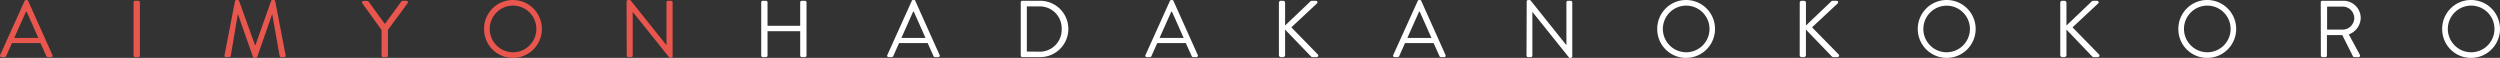
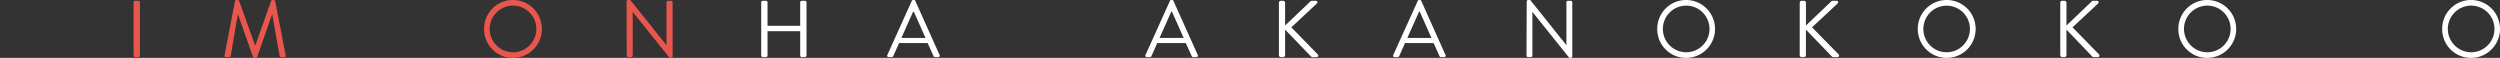
<svg xmlns="http://www.w3.org/2000/svg" viewBox="0 0 760 17.6">
  <rect x="0" y="0" width="760" height="17.6" fill="#333333" stroke="none" />
  <defs>
    <style>.cls-1{fill:#e9564d;}.cls-2{fill:#fff;}</style>
  </defs>
  <title>title_en</title>
  <g id="レイヤー_2" data-name="レイヤー 2">
    <g id="レイヤー_3" data-name="レイヤー 3">
-       <path class="cls-1" d="M.05,16.72,7.48.27A.45.45,0,0,1,7.9,0h.24a.45.45,0,0,1,.42.27l7.38,16.45a.43.43,0,0,1-.42.64h-1a.46.46,0,0,1-.42-.27l-1.81-4H3.64l-1.78,4a.46.46,0,0,1-.42.27h-1A.43.43,0,0,1,.05,16.72Zm11.61-5.18c-1.2-2.67-2.37-5.36-3.57-8H7.9l-3.57,8Z" />
      <path class="cls-1" d="M40.61.71a.48.48,0,0,1,.46-.47h1a.48.48,0,0,1,.47.47V16.89a.48.48,0,0,1-.47.47h-1a.48.48,0,0,1-.46-.47Z" />
      <path class="cls-1" d="M71.44.34A.47.47,0,0,1,71.88,0h.39a.47.47,0,0,1,.42.27l4.84,13.47h.12L82.42.27A.46.46,0,0,1,82.83,0h.39a.47.47,0,0,1,.44.34l3.16,16.43c.07.34-.08.59-.44.59h-1A.51.51,0,0,1,85,17L82.78,4.42h-.09l-4.5,12.91a.49.49,0,0,1-.42.27h-.44a.48.48,0,0,1-.41-.27L72.37,4.42h-.1L70.15,17a.5.5,0,0,1-.45.35h-1c-.37,0-.52-.25-.44-.59Z" />
-       <path class="cls-1" d="M116,9.12,110.14,1a.45.45,0,0,1,.39-.71h1.15a.55.55,0,0,1,.39.22L117,7.29,122,.46a.55.55,0,0,1,.39-.22h1.15a.45.45,0,0,1,.39.71l-6,8.14v7.8a.48.48,0,0,1-.47.47h-1a.46.46,0,0,1-.46-.47Z" />
      <path class="cls-1" d="M155.93,0a8.8,8.8,0,1,1,0,17.6,8.72,8.72,0,0,1-8.77-8.78A8.75,8.75,0,0,1,155.93,0Zm0,15.89a7.09,7.09,0,1,0-7.06-7.07A7.11,7.11,0,0,0,155.93,15.89Z" />
      <path class="cls-1" d="M190.48.44A.46.46,0,0,1,191,0h.61l11,13.74h0V.71a.47.47,0,0,1,.47-.47H204a.48.48,0,0,1,.47.47V17.16a.46.46,0,0,1-.47.44h-.44l-11.22-14h0v13.3a.47.47,0,0,1-.47.47H191a.48.48,0,0,1-.47-.47Z" />
      <path class="cls-2" d="M231.41.71a.48.48,0,0,1,.46-.47h1a.46.46,0,0,1,.46.47V7.85h9.93V.71a.46.46,0,0,1,.46-.47h1a.48.48,0,0,1,.46.47V16.89a.48.48,0,0,1-.46.47h-1a.46.46,0,0,1-.46-.47V9.48h-9.93v7.41a.46.46,0,0,1-.46.47h-1a.48.48,0,0,1-.46-.47Z" />
      <path class="cls-2" d="M269.75,16.72,277.18.27a.42.42,0,0,1,.41-.27h.25a.42.42,0,0,1,.41.27l7.38,16.45a.43.43,0,0,1-.41.64h-1a.45.45,0,0,1-.41-.27l-1.81-4h-8.68l-1.79,4a.45.45,0,0,1-.41.27h-1A.43.43,0,0,1,269.75,16.72Zm11.61-5.18c-1.2-2.67-2.37-5.36-3.57-8h-.2l-3.57,8Z" />
-       <path class="cls-2" d="M310.31.71a.46.46,0,0,1,.43-.47h5.48a8.56,8.56,0,1,1,0,17.12h-5.48a.46.46,0,0,1-.43-.47Zm5.52,15a6.66,6.66,0,0,0,6.92-6.89,6.65,6.65,0,0,0-6.92-6.87h-3.67V15.67Z" />
      <path class="cls-2" d="M348.23,16.72,355.66.27a.43.43,0,0,1,.41-.27h.25a.42.42,0,0,1,.41.27l7.39,16.45a.44.44,0,0,1-.42.64h-1a.45.45,0,0,1-.41-.27l-1.81-4h-8.68l-1.78,4a.46.46,0,0,1-.42.27h-1A.43.43,0,0,1,348.23,16.72Zm11.61-5.18c-1.2-2.67-2.37-5.36-3.57-8h-.2l-3.57,8Z" />
      <path class="cls-2" d="M388.79.83a.58.58,0,0,1,.58-.59h.71a.6.6,0,0,1,.59.59V7.75L398.3.49a.73.73,0,0,1,.46-.25H400a.47.47,0,0,1,.29.86l-7.72,7.21,8.09,8.29a.48.48,0,0,1-.42.76H399a.64.64,0,0,1-.44-.18L390.67,9v7.77a.6.6,0,0,1-.59.59h-.71a.58.58,0,0,1-.58-.59Z" />
      <path class="cls-2" d="M423.55,16.72,431,.27A.42.42,0,0,1,431.4,0h.25a.43.43,0,0,1,.41.27l7.38,16.45a.43.43,0,0,1-.41.64h-1a.44.44,0,0,1-.41-.27l-1.81-4h-8.68l-1.79,4a.45.45,0,0,1-.41.27h-1A.44.44,0,0,1,423.55,16.72Zm11.62-5.18c-1.2-2.67-2.38-5.36-3.57-8h-.2l-3.57,8Z" />
      <path class="cls-2" d="M464.12.44a.45.45,0,0,1,.46-.44h.61l11,13.74h0V.71a.46.46,0,0,1,.46-.47h.86a.48.48,0,0,1,.46.47V17.16a.46.46,0,0,1-.46.44h-.44l-11.23-14h0v13.3a.47.47,0,0,1-.46.47h-.86a.48.48,0,0,1-.46-.47Z" />
      <path class="cls-2" d="M512.57,0a8.8,8.8,0,1,1,0,17.6,8.73,8.73,0,0,1-8.77-8.78A8.76,8.76,0,0,1,512.57,0Zm0,15.89a7.09,7.09,0,1,0-7.06-7.07A7.11,7.11,0,0,0,512.57,15.89Z" />
      <path class="cls-2" d="M547.12.83a.58.58,0,0,1,.59-.59h.71a.6.6,0,0,1,.59.59V7.75L556.63.49a.75.75,0,0,1,.47-.25h1.2a.47.47,0,0,1,.29.86l-7.73,7.21L559,16.6a.48.48,0,0,1-.42.76h-1.25a.64.64,0,0,1-.44-.18L549,9v7.77a.6.6,0,0,1-.59.59h-.71a.58.58,0,0,1-.59-.59Z" />
      <path class="cls-2" d="M591.76,0A8.8,8.8,0,1,1,583,8.82,8.79,8.79,0,0,1,591.76,0Zm0,15.89a7.11,7.11,0,0,0,7.1-7.07,7.08,7.08,0,1,0-7.1,7.07Z" />
      <path class="cls-2" d="M626.32.83a.58.58,0,0,1,.58-.59h.71a.6.6,0,0,1,.59.59V7.75L635.82.49a.75.75,0,0,1,.47-.25h1.2a.47.47,0,0,1,.29.86l-7.73,7.21,8.1,8.29a.48.48,0,0,1-.42.76h-1.25a.64.64,0,0,1-.44-.18L628.2,9v7.77a.6.6,0,0,1-.59.59h-.71a.58.58,0,0,1-.58-.59Z" />
      <path class="cls-2" d="M671,0a8.8,8.8,0,1,1,0,17.6,8.73,8.73,0,0,1-8.78-8.78A8.76,8.76,0,0,1,671,0Zm0,15.89a7.09,7.09,0,1,0-7.07-7.07A7.11,7.11,0,0,0,671,15.89Z" />
-       <path class="cls-2" d="M705.51.71A.46.46,0,0,1,706,.24h6.33a5.25,5.25,0,0,1,5.33,5.21,5.46,5.46,0,0,1-3.62,5l3.35,6.21a.46.46,0,0,1-.41.71H715.7a.43.43,0,0,1-.39-.22l-3.25-6.48h-4.67v6.23a.48.48,0,0,1-.47.47H706a.46.46,0,0,1-.46-.47ZM712.18,9a3.56,3.56,0,0,0,3.52-3.56A3.56,3.56,0,0,0,712.18,2h-4.74V9Z" />
      <path class="cls-2" d="M751.2,0a8.8,8.8,0,1,1,0,17.6,8.73,8.73,0,0,1-8.78-8.78A8.76,8.76,0,0,1,751.2,0Zm0,15.89a7.09,7.09,0,1,0-7.06-7.07A7.11,7.11,0,0,0,751.2,15.89Z" />
    </g>
  </g>
</svg>